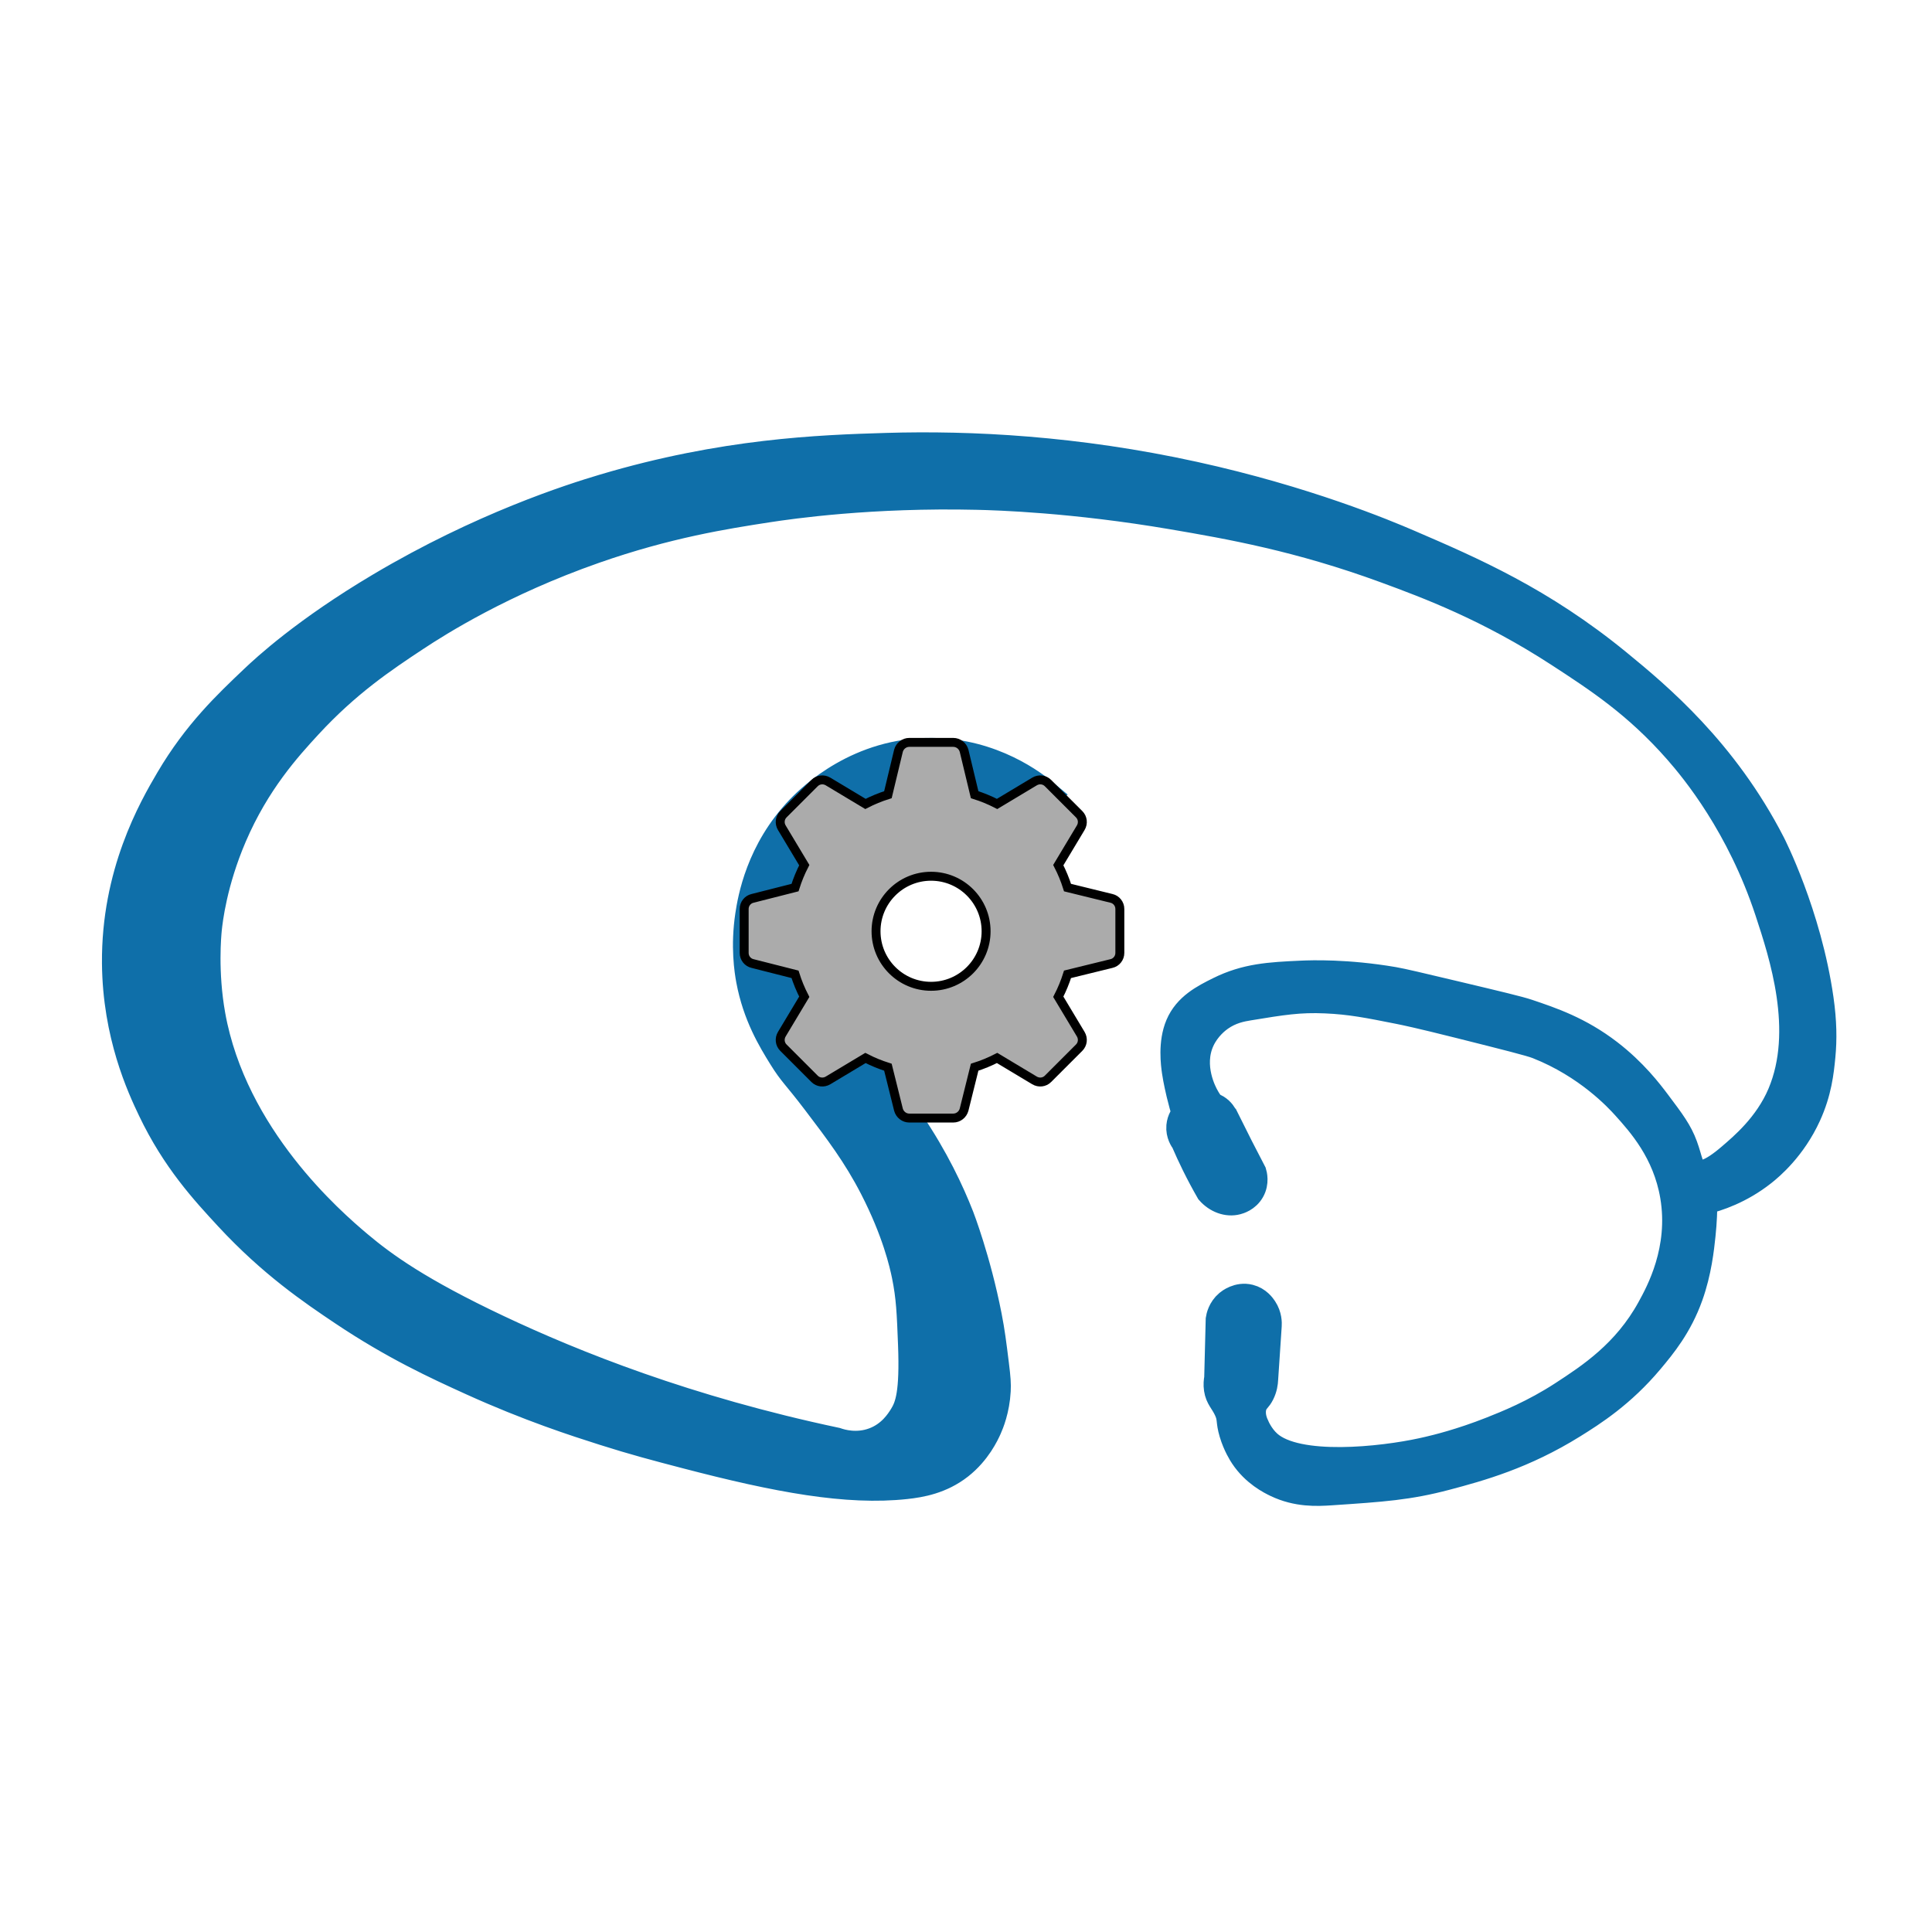
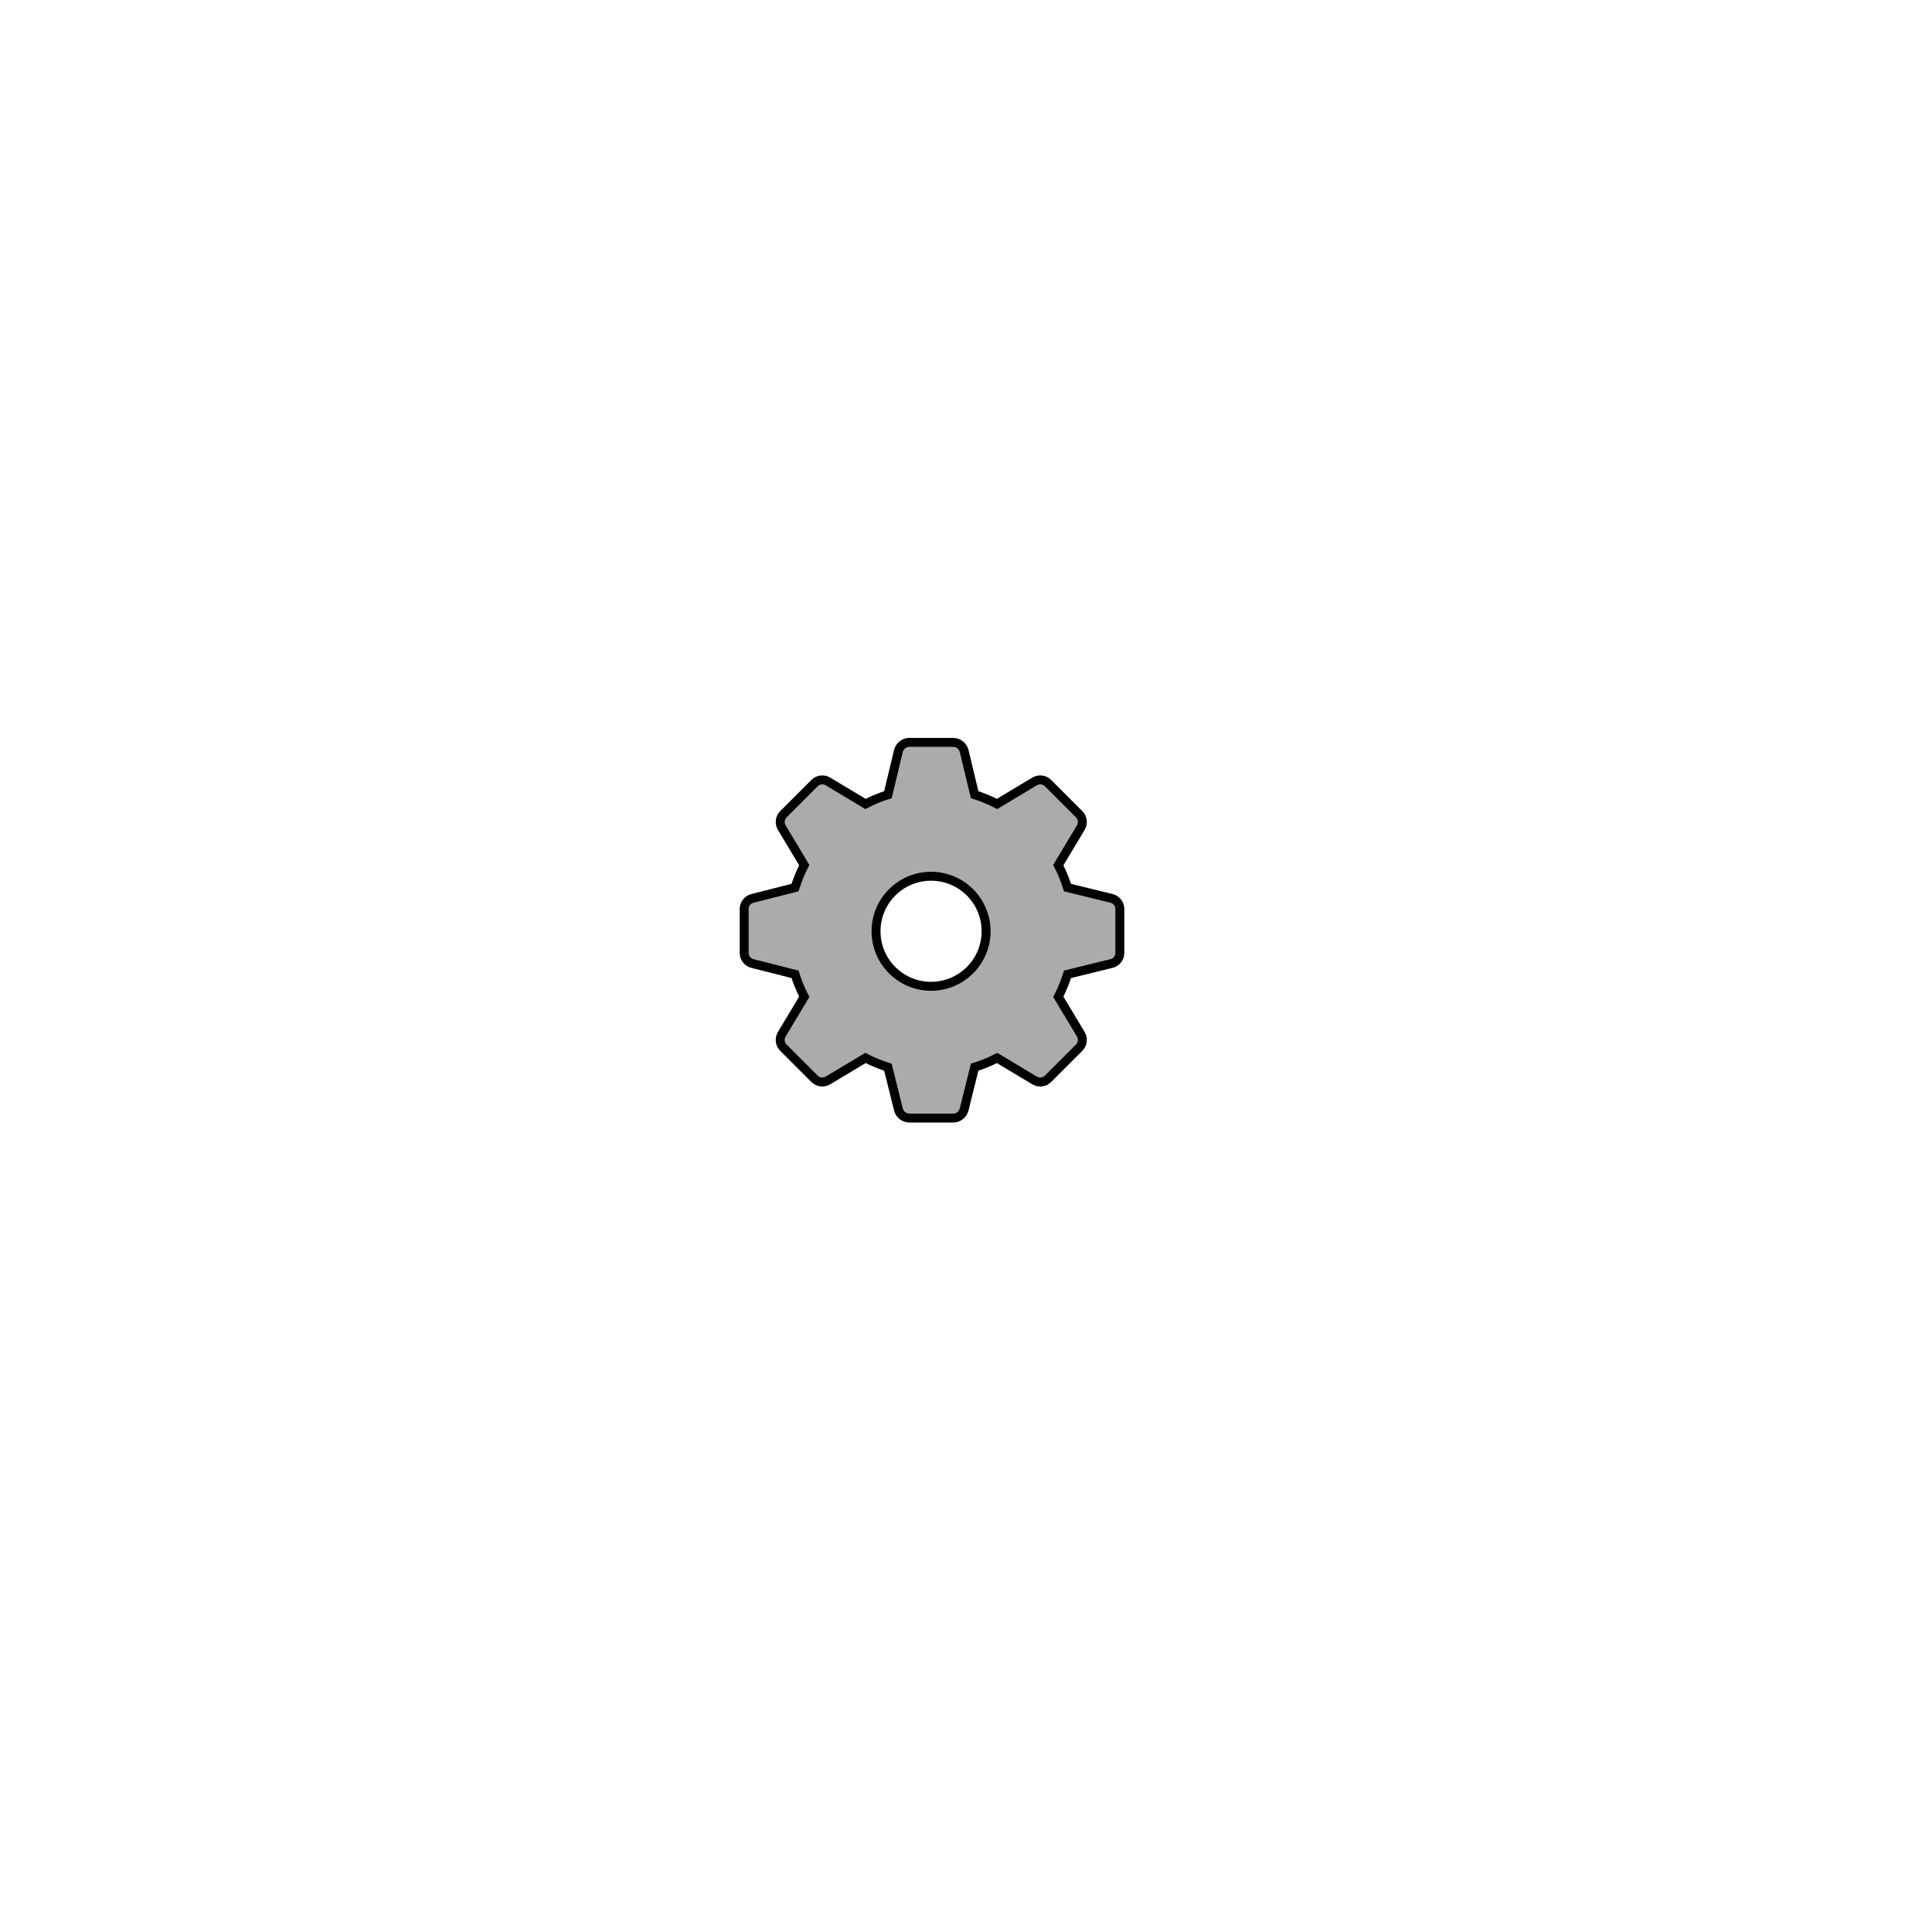
<svg xmlns="http://www.w3.org/2000/svg" version="1.1" id="Layer_1" x="0px" y="0px" viewBox="0 0 1080 1080" style="enable-background:new 0 0 1080 1080;" xml:space="preserve">
-   <path style="fill:#0F6FA9;stroke:#0F6FA9;stroke-width:15;stroke-miterlimit:10;" d="M1017.5,558.5c-6.794-47.678-27-87-27-87  c-26.593-51.751-63.596-82.658-86-101c-42.807-35.047-81.718-51.805-117-67c-13.126-5.653-57.787-24.355-120-38  c-65.692-14.408-124.659-17.41-172-16c-37.372,1.113-91.004,3.077-158,23c-18.445,5.485-68.358,21.388-125,55  c-42.019,24.935-64.51,45.829-71,52c-14.779,14.051-31.719,30.061-47,56c-9.701,16.468-30.432,52.7-30,103  c0.344,40.052,13.935,69.305,20,82c13.366,27.978,29.64,45.564,43,60c24.135,26.08,46.778,41.457,64,53  c28.559,19.141,52.371,30.083,72,39c32.198,14.626,58.536,23.086,74,28c16.995,5.401,29.292,8.634,46,13  c51.235,13.389,90.017,20.598,123,17c8.122-0.886,19.569-2.828,30-11c9.961-7.803,14.579-17.826,16-21  c1.156-2.582,4.423-10.398,5-21c0.213-3.914-0.005-7.022-1-15c-1.457-11.689-2.205-17.836-4-27C546.342,704.065,537,680,537,680  c-5.425-13.863-14.09-32.484-28-53c-2.886-8.633-7.424-21.229-14-36c-20.715-46.533-35.544-55.101-33-74  c2.887-21.444,24.792-46.171,54-47c23.135-0.656,45.685,15.202,56,40c-3.833-15.5-7.667-31-11.5-46.5c8.167-6.5,16.333-13,24.5-19.5  c-6.815-5.726-29.956-23.7-64-24c-40.921-0.361-67.331,25.081-74,32c-22.643,23.49-27.166,50.716-28.5,59.5  c-2.652,17.47-0.465,31.352,0.5,36.5c3.68,19.624,12.046,33.396,18,43c5.941,9.582,7.545,9.916,19,25  c12.407,16.338,22.6,29.722,32,48c12.588,24.475,16.674,42.521,18,49c2.483,12.137,2.822,20.925,3.5,38.5  c1.049,27.21-1.625,34.556-5,40c-2.028,3.271-6.667,10.518-16,14c-9.569,3.569-18.178,0.983-21,0  c-83.283-17.617-146.566-42.963-189-63c-44.142-20.843-63.813-35.039-78-47c-15.082-12.716-69.81-60.036-82-128  c-4.315-24.055-2.297-45.102-2-48c0.521-5.086,2.921-26.199,14-52c12.963-30.188,30.305-49.319,42-62  c21.636-23.459,41.72-36.919,60-49c12.586-8.318,48.123-30.848,100-49c40.513-14.176,72.662-19.268,97-23  c12.45-1.909,57.3-8.405,117-7c10.828,0.255,53.288,1.502,109,11c31.814,5.424,70.573,12.226,119,30  c23.876,8.763,57.686,21.401,97,47c21.588,14.057,43.354,28.23,66,54c9.688,11.025,35.185,41.979,51,90  c7.915,24.032,21.952,66.655,7,102c-7.526,17.792-21.534,29.421-28,35c-11.71,10.104-16.482,10.104-19,9  c-3.948-1.731-4.027-6.906-7-15c-2.901-7.897-6.934-13.265-15-24c-4.472-5.952-13.126-17.328-27-28  c-16.576-12.75-32.151-18-45.5-22.5c-4.859-1.638-16.639-4.448-40-10c-20.183-4.797-30.275-7.196-35-8  c-26.043-4.433-45.867-3.754-51.5-3.5c-17.775,0.802-30.92,1.533-46,9c-8.543,4.23-18.07,9.115-22.5,19.5  c-4.266,10-2.546,22.146-2,26c0.686,4.843,2.383,12.008,2.5,12.5c1.084,4.55,2.172,8.313,3,11c-0.723,0.826-2.679,3.28-3,7  c-0.391,4.528,1.917,7.735,2.5,8.5c1.803,4.193,3.795,8.536,6,13c2.638,5.341,5.325,10.341,8,15c4.152,4.722,10.148,6.918,15.5,5.5  c0.9-0.238,5.428-1.439,8-6c2.551-4.523,1.271-9.101,1-10c-2.5-4.833-5-9.667-7.5-14.5c-2.667-5.333-5.333-10.667-8-16  c-0.061-0.04-0.128-0.088-0.189-0.129c-0.694-1.576-2.079-3.865-4.722-5.514c-0.92-0.574-1.831-0.959-2.696-1.235  c-1.495-1.858-2.599-3.638-3.393-5.122c-0.982-1.714-9.309-16.795-2.5-31.5c3.305-7.137,8.849-11.328,10.5-12.5  c6-4.26,11.935-5.332,16-6c18.854-3.098,28.282-4.646,43-4c13.97,0.614,23.815,2.575,41,6c3.244,0.647,11.111,2.25,34,8  c26.336,6.617,39.504,9.925,43.5,11.5c27.814,10.963,44.82,29.356,49,34c8.618,9.574,22.812,25.345,27,50  c5.103,30.046-7.96,53.826-13,63c-13.74,25.011-33.678,38.01-49,48c-16.048,10.463-31.182,16.52-40,20  c-17.057,6.732-30.732,10.016-35,11c0,0-1.811,0.424-3.616,0.817C772.683,816.154,725.191,821.514,709,807c-4.774-4.279-7-10-7-10  c-1.241-2.483-2.901-7.454-1-12c1.061-2.537,2.385-2.779,4-6c1.523-3.038,1.916-5.957,2-8c0.667-10,1.333-20,2-30  c0.089-1.369,0.18-5.471-2.5-9.5c-0.817-1.228-3.278-4.808-8-6c-6.33-1.598-11.347,2.454-12,3c-3.961,3.311-4.806,7.747-5,9  c-0.281,10.978-0.563,21.956-0.844,32.934c-0.277,1.422-0.533,3.561-0.156,6.066c0.745,4.938,3.258,6.694,5.5,11.5  c2.36,5.059,0.935,6.031,3,13c2.048,6.913,5.164,11.744,6,13c6.323,9.504,15.196,13.921,18.5,15.5  c11.625,5.556,22.632,5.026,30.5,4.5c28.904-1.932,43.356-2.898,64.5-8.5c18.585-4.924,43.155-11.653,71-29  c10.821-6.741,27.153-17.099,43-36c7.047-8.405,16.017-19.299,22-36c4.837-13.504,6.221-26.615,7-34c0.812-7.692,1.001-14.216,1-19  c7.562-1.828,20.287-5.976,33-16c4.162-3.282,16.653-13.761,25-32c5.988-13.083,7.164-24.305,8-33  C1019.406,581.078,1019.288,571.05,1017.5,558.5z" />
  <g>
    <g>
      <g>
        <path style="fill:#ABABAB;stroke:#000000;stroke-width:5;stroke-miterlimit:10;" d="M621.324,502.199l-24.568-6.029     c-1.354-4.307-3.076-8.49-5.168-12.551l12.551-20.918c1.477-2.461,1.107-5.537-0.861-7.506l-17.473-17.473     c-1.969-1.969-5.045-2.338-7.506-0.861l-20.918,12.551c-4.061-2.092-8.244-3.814-12.551-5.168l-5.906-24.568     c-0.738-2.707-3.199-4.676-6.029-4.676h-24.609c-2.83,0-5.291,1.969-6.029,4.676l-5.906,24.568     c-4.307,1.354-8.49,3.076-12.551,5.168l-20.918-12.551c-2.461-1.477-5.537-1.107-7.506,0.861l-17.473,17.473     c-1.969,1.969-2.338,5.045-0.861,7.506l12.551,20.918c-2.092,4.061-3.814,8.244-5.168,12.551l-23.748,6.029     c-2.707,0.615-4.676,3.076-4.676,5.906v24.609c0,2.83,1.969,5.291,4.676,5.906l23.748,6.029c1.354,4.307,3.076,8.49,5.168,12.551     l-12.551,20.918c-1.477,2.461-1.107,5.537,0.861,7.506l17.473,17.473c1.969,1.969,5.045,2.338,7.506,0.861l20.918-12.551     c4.061,2.092,8.244,3.814,12.551,5.168l5.906,23.748c0.738,2.707,3.199,4.676,6.029,4.676h24.609c2.83,0,5.291-1.969,6.029-4.676     l5.906-23.748c4.307-1.354,8.49-3.076,12.551-5.168l20.918,12.551c2.461,1.477,5.537,1.107,7.506-0.861l17.473-17.473     c1.969-1.969,2.338-5.045,0.861-7.506l-12.551-20.918c2.092-4.061,3.814-8.244,5.168-12.551l24.568-6.029     c2.707-0.615,4.676-3.076,4.676-5.906v-24.609C626,505.275,624.031,502.814,621.324,502.199z M520.473,551.348     c-16.98,0-30.762-13.781-30.762-30.762s13.781-30.762,30.762-30.762s30.762,13.781,30.762,30.762     S537.453,551.348,520.473,551.348z" />
      </g>
    </g>
  </g>
</svg>